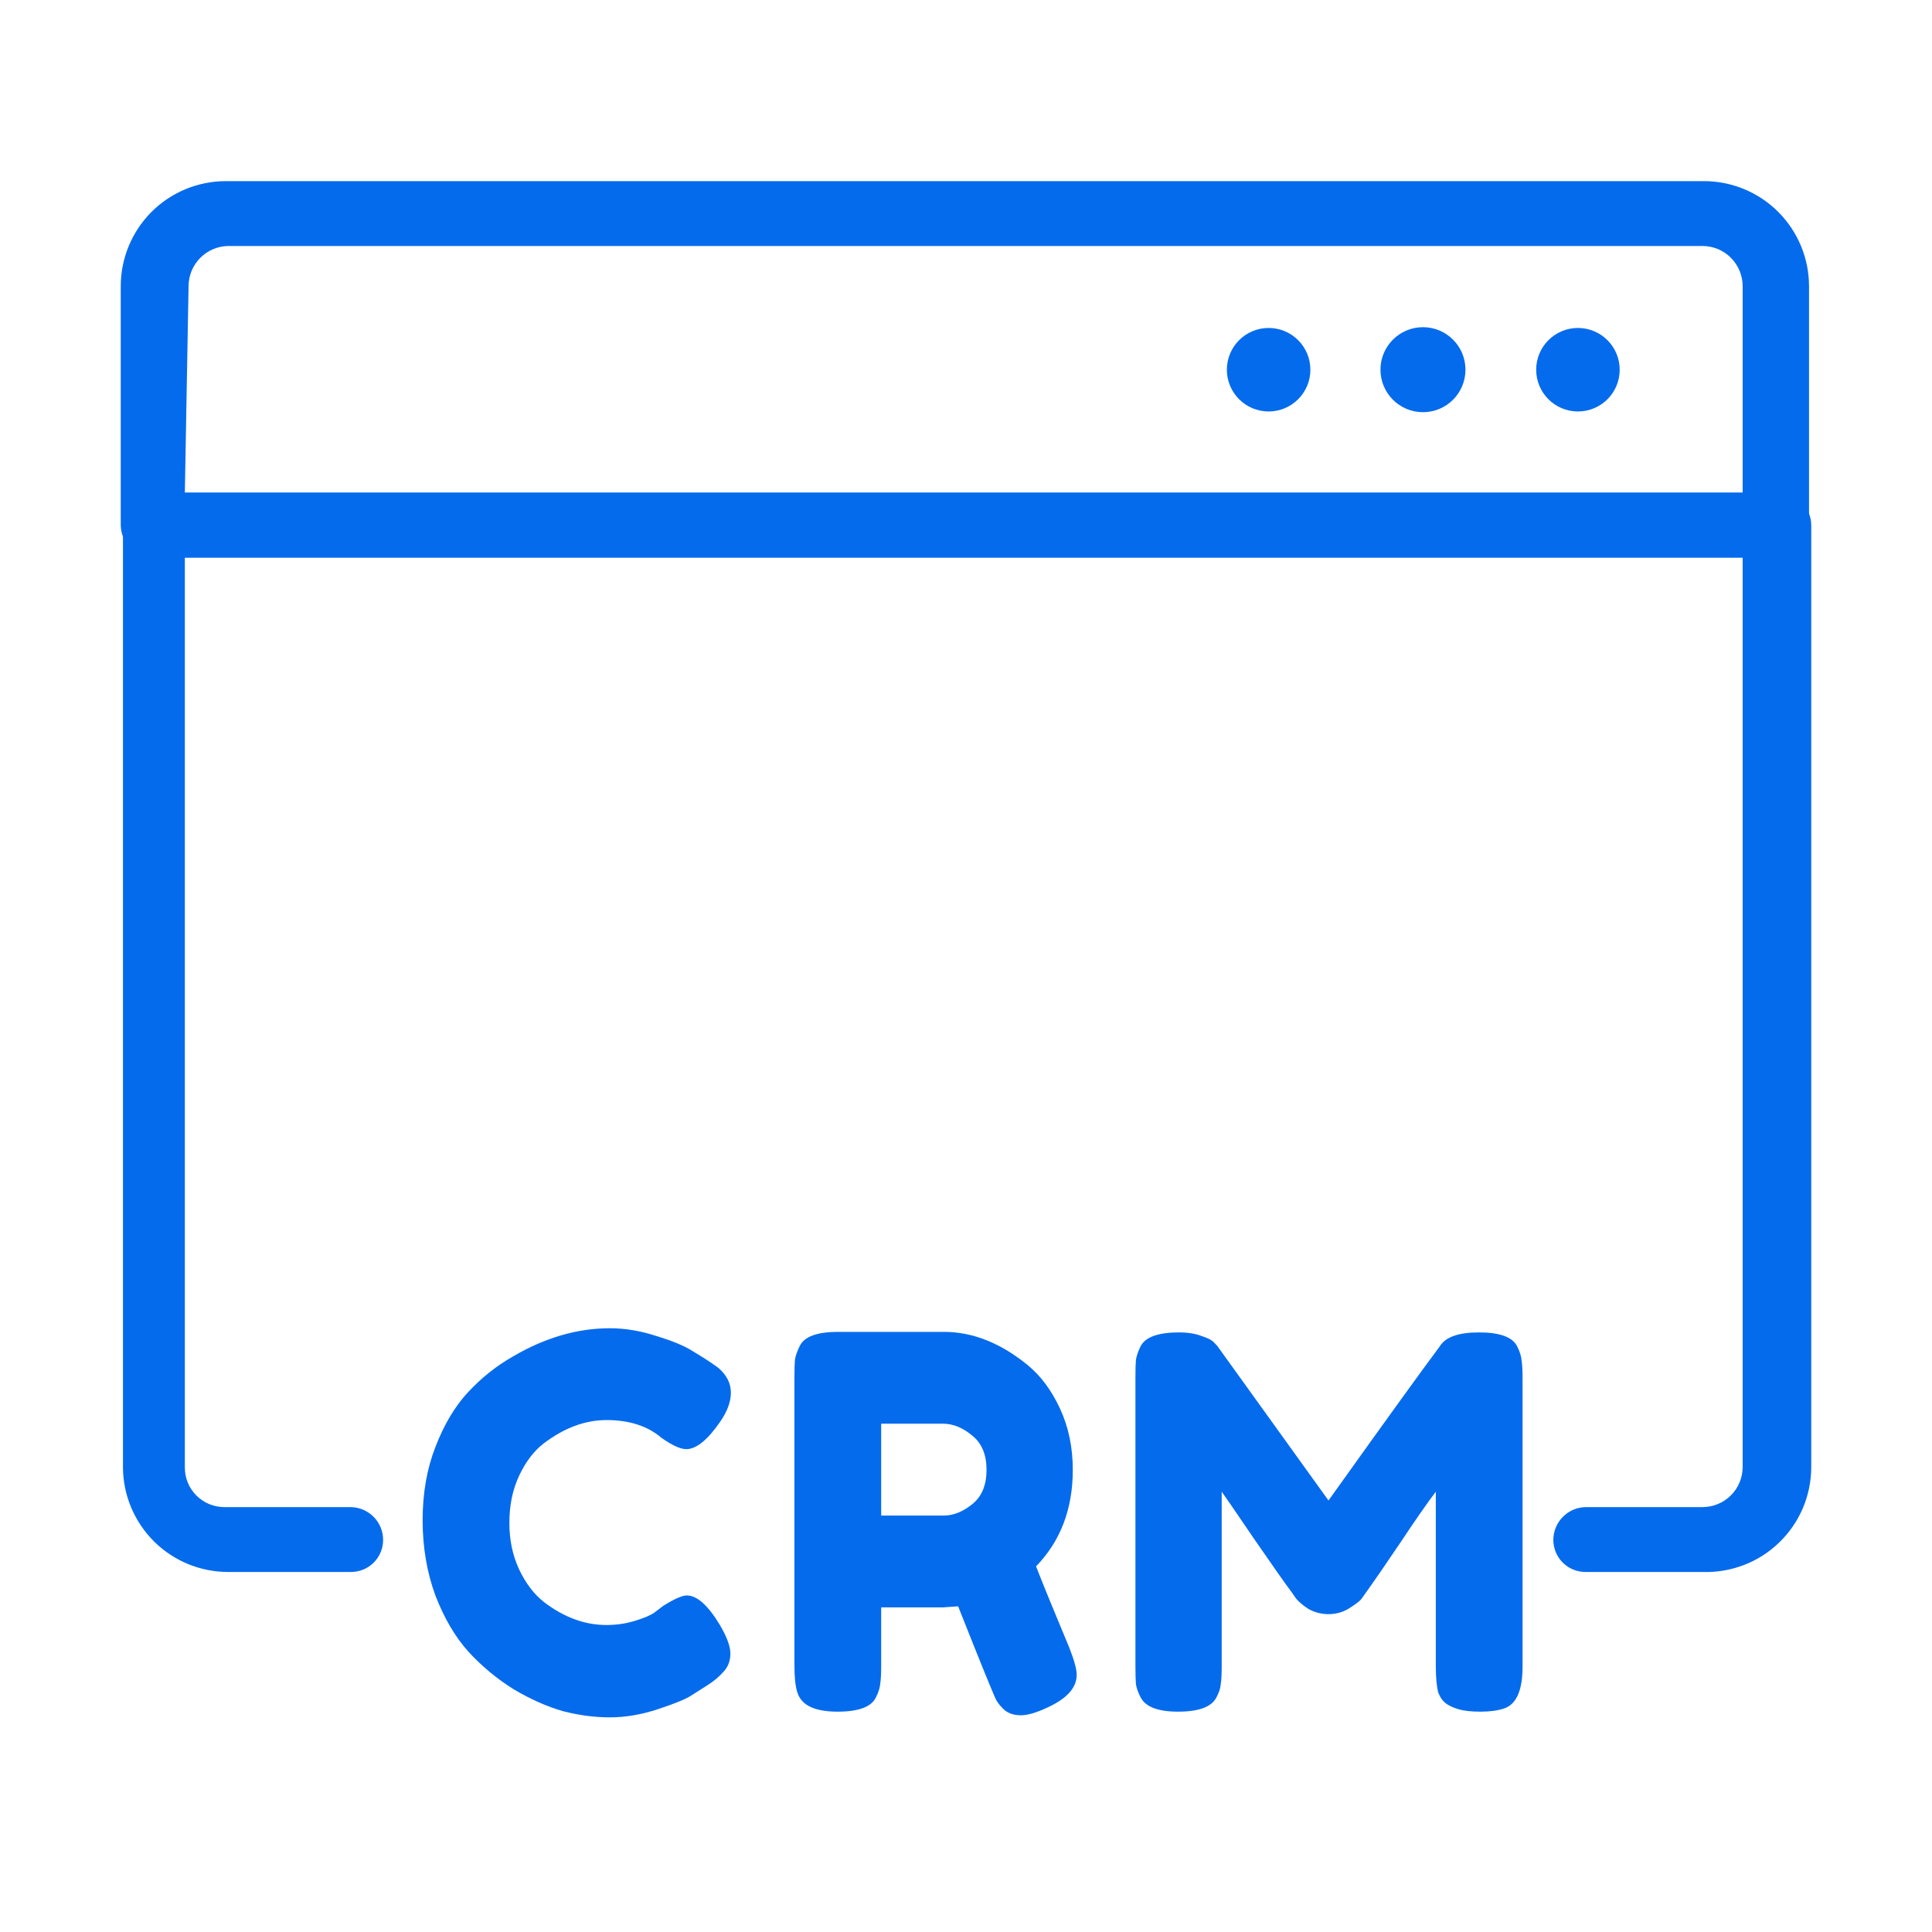
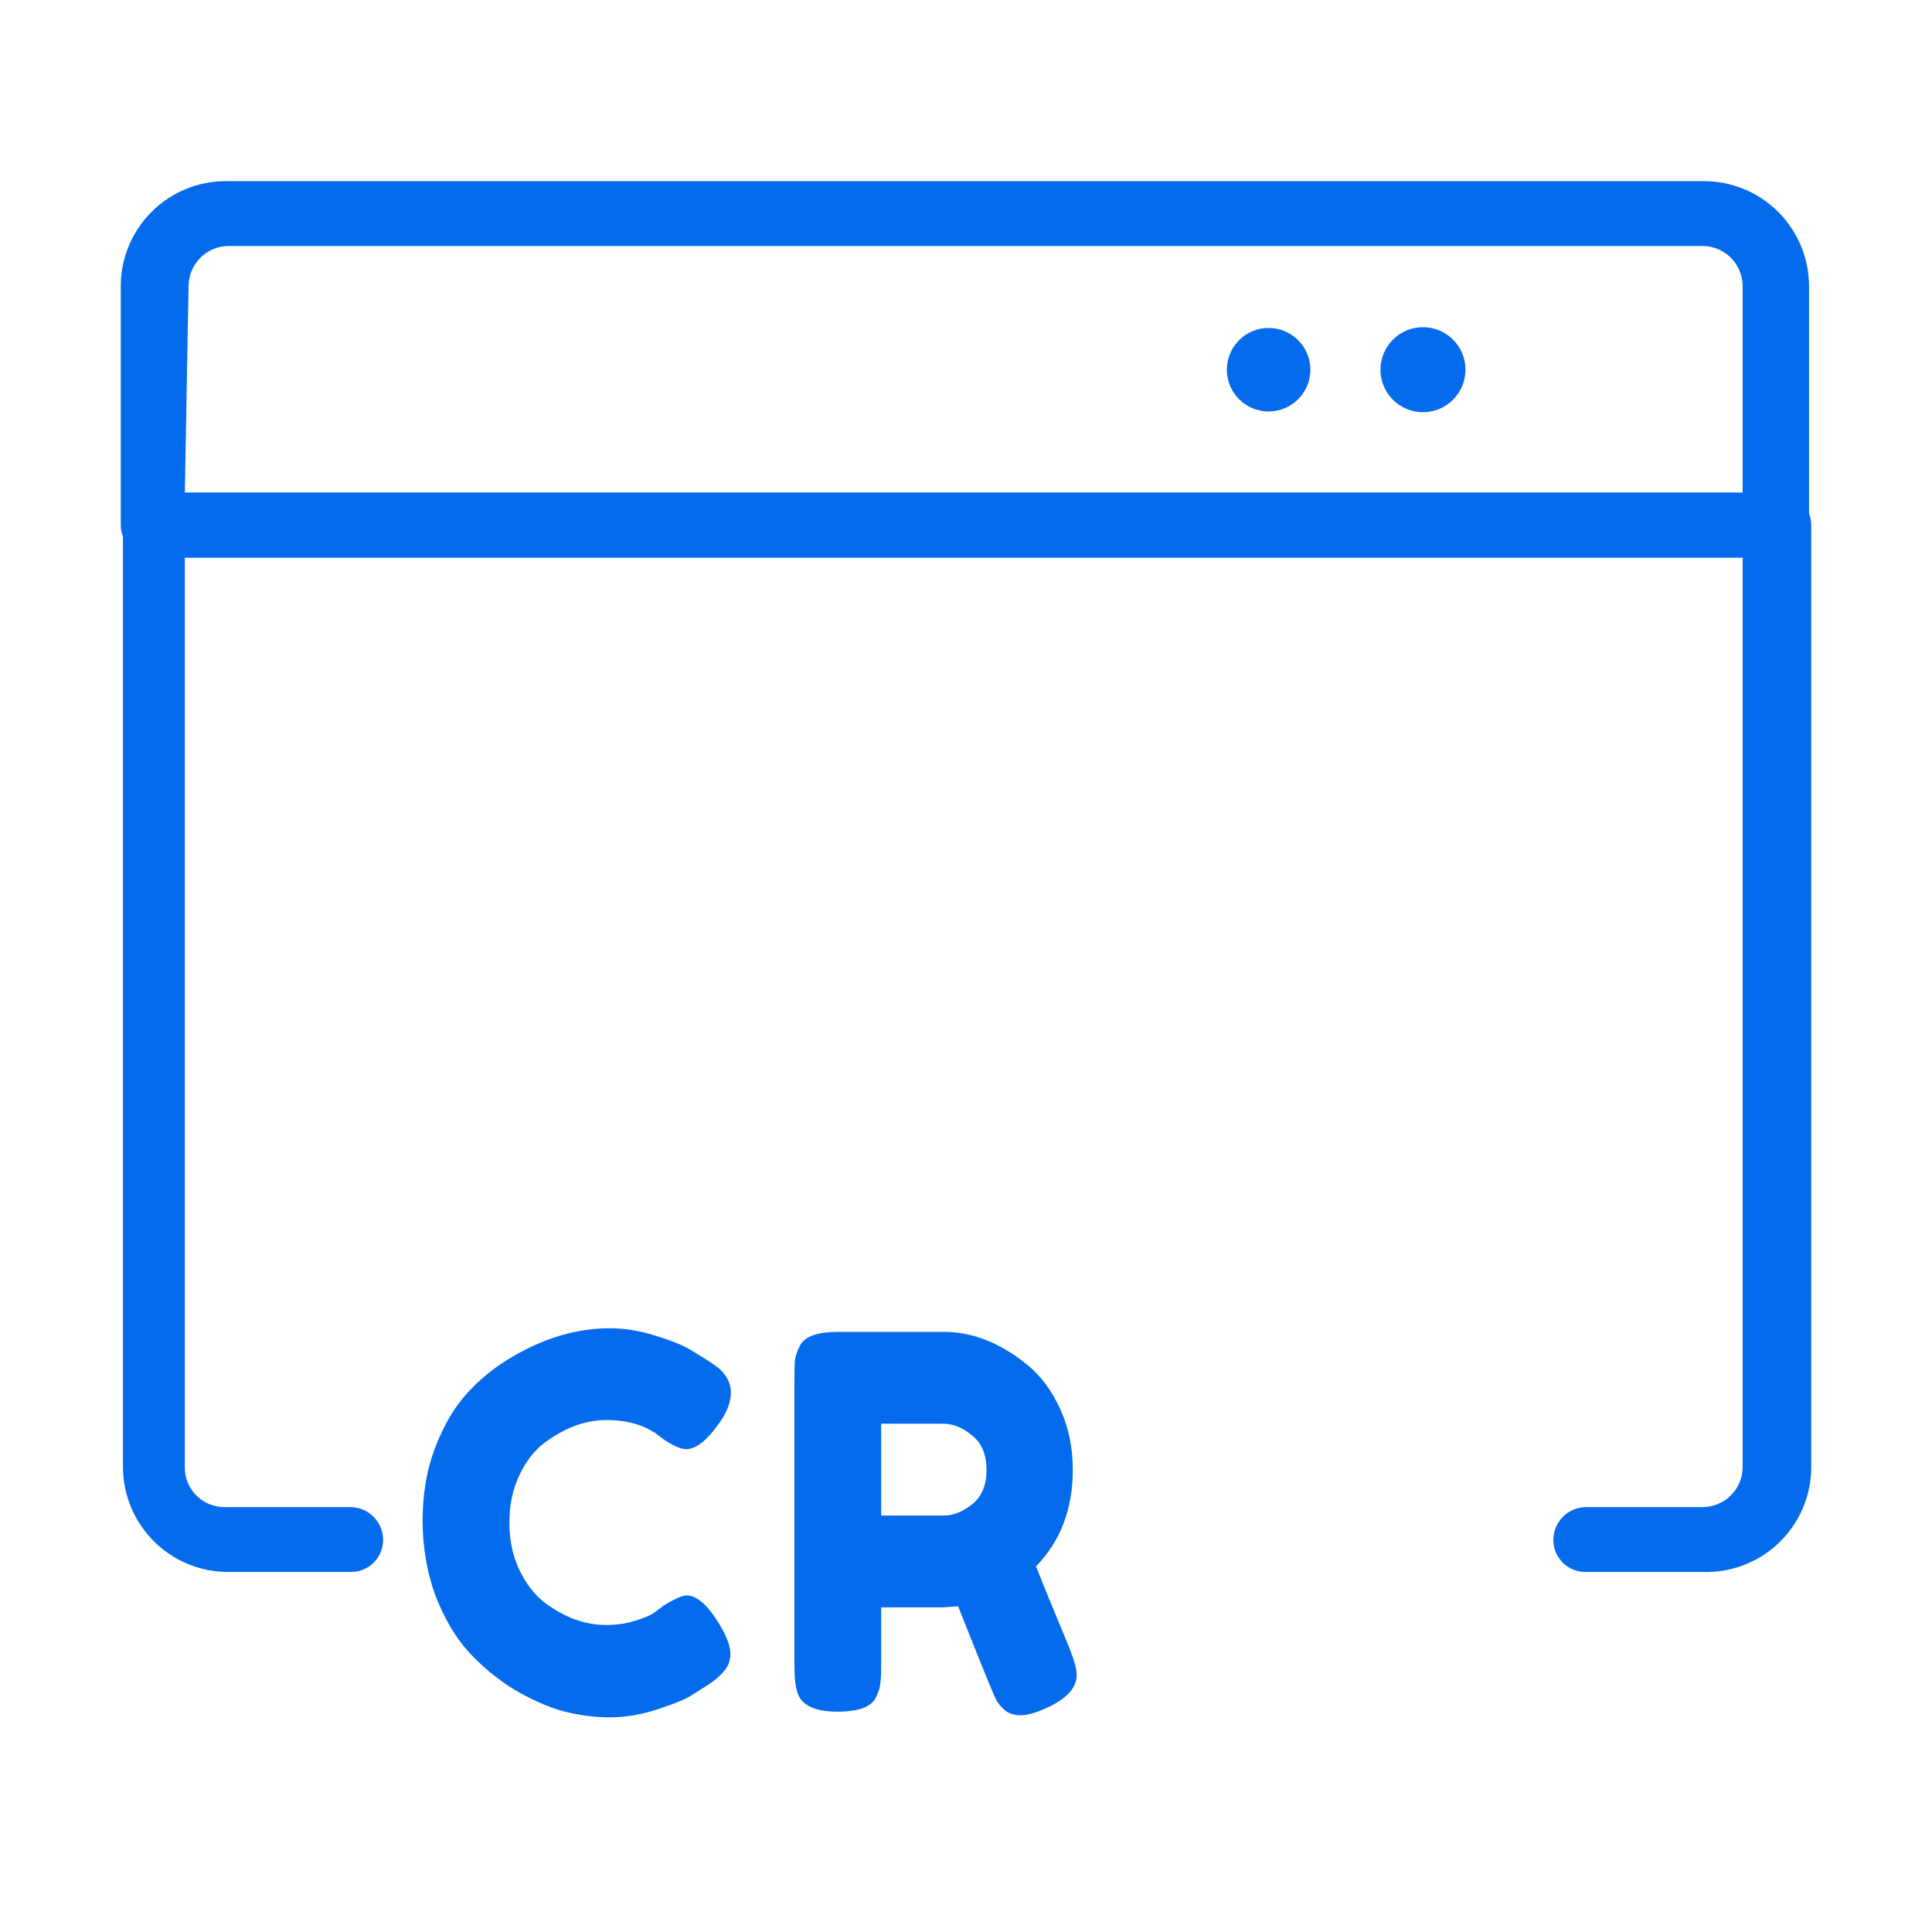
<svg xmlns="http://www.w3.org/2000/svg" width="40" height="40" viewBox="0 0 40 40" fill="none">
  <path d="M35.247 32.546H32.824C32.648 32.546 32.479 32.476 32.355 32.352C32.23 32.227 32.16 32.058 32.16 31.882C32.16 31.705 32.23 31.535 32.354 31.408C32.478 31.281 32.647 31.207 32.824 31.203H35.247C35.465 31.203 35.675 31.118 35.831 30.965C35.987 30.812 36.076 30.604 36.08 30.386V11.543H3.827V30.386C3.827 30.602 3.913 30.811 4.067 30.964C4.22 31.117 4.428 31.203 4.645 31.203H7.269C7.446 31.207 7.615 31.281 7.739 31.408C7.863 31.535 7.932 31.705 7.932 31.882C7.932 32.058 7.862 32.227 7.738 32.352C7.613 32.476 7.445 32.546 7.269 32.546H4.722C4.148 32.546 3.597 32.319 3.189 31.914C2.782 31.509 2.55 30.96 2.546 30.386V10.879C2.546 10.699 2.618 10.527 2.745 10.399C2.873 10.272 3.045 10.2 3.225 10.2H36.821C37.001 10.2 37.174 10.272 37.301 10.399C37.428 10.527 37.5 10.699 37.5 10.879V30.386C37.498 30.677 37.438 30.964 37.323 31.232C37.208 31.499 37.04 31.741 36.83 31.942C36.62 32.144 36.372 32.301 36.1 32.404C35.828 32.508 35.538 32.556 35.247 32.546V32.546Z" fill="#056BED" />
  <path d="M36.744 11.543H3.179C3.002 11.543 2.831 11.474 2.704 11.35C2.577 11.226 2.504 11.057 2.5 10.88V5.926C2.5 5.349 2.729 4.795 3.137 4.387C3.545 3.979 4.099 3.75 4.676 3.75H35.278C35.855 3.75 36.408 3.979 36.816 4.387C37.224 4.795 37.454 5.349 37.454 5.926V10.88C37.452 10.97 37.432 11.059 37.395 11.142C37.358 11.225 37.305 11.299 37.239 11.361C37.172 11.423 37.094 11.471 37.01 11.502C36.925 11.533 36.834 11.547 36.744 11.543V11.543ZM3.827 10.201H36.08V5.926C36.08 5.705 35.992 5.493 35.836 5.337C35.68 5.18 35.468 5.093 35.247 5.093H4.722C4.504 5.097 4.296 5.186 4.143 5.342C3.99 5.498 3.904 5.708 3.904 5.926L3.827 10.201Z" fill="#056BED" />
  <path d="M26.265 8.519C26.743 8.519 27.13 8.132 27.13 7.655C27.13 7.177 26.743 6.79 26.265 6.79C25.788 6.79 25.401 7.177 25.401 7.655C25.401 8.132 25.788 8.519 26.265 8.519Z" fill="#056BED" />
  <path d="M29.461 8.534C29.947 8.534 30.341 8.14 30.341 7.654C30.341 7.168 29.947 6.774 29.461 6.774C28.975 6.774 28.581 7.168 28.581 7.654C28.581 8.14 28.975 8.534 29.461 8.534Z" fill="#056BED" />
-   <path d="M32.669 8.519C33.147 8.519 33.534 8.132 33.534 7.655C33.534 7.177 33.147 6.79 32.669 6.79C32.192 6.79 31.805 7.177 31.805 7.655C31.805 8.132 32.192 8.519 32.669 8.519Z" fill="#056BED" />
  <path d="M13.549 33.386L13.732 33.247C13.962 33.103 14.124 33.032 14.219 33.032C14.428 33.032 14.655 33.232 14.898 33.633C15.047 33.884 15.122 34.084 15.122 34.235C15.122 34.385 15.074 34.511 14.98 34.611C14.892 34.711 14.787 34.801 14.665 34.879C14.543 34.958 14.425 35.033 14.31 35.105C14.202 35.176 13.975 35.27 13.63 35.384C13.285 35.499 12.95 35.556 12.626 35.556C12.308 35.556 11.983 35.513 11.652 35.427C11.327 35.334 10.989 35.184 10.637 34.976C10.292 34.761 9.981 34.503 9.704 34.203C9.426 33.895 9.196 33.504 9.014 33.032C8.838 32.552 8.75 32.033 8.75 31.474C8.75 30.916 8.838 30.411 9.014 29.96C9.19 29.502 9.413 29.125 9.683 28.832C9.961 28.531 10.275 28.28 10.627 28.08C11.29 27.693 11.956 27.5 12.626 27.5C12.944 27.5 13.265 27.554 13.59 27.661C13.921 27.761 14.171 27.865 14.34 27.973L14.584 28.123C14.706 28.202 14.8 28.266 14.868 28.316C15.044 28.467 15.132 28.639 15.132 28.832C15.132 29.018 15.061 29.215 14.919 29.423C14.655 29.809 14.418 30.003 14.209 30.003C14.087 30.003 13.914 29.924 13.691 29.766C13.407 29.523 13.028 29.401 12.555 29.401C12.115 29.401 11.682 29.562 11.256 29.885C11.053 30.042 10.884 30.264 10.749 30.551C10.614 30.837 10.546 31.163 10.546 31.528C10.546 31.886 10.614 32.208 10.749 32.495C10.884 32.781 11.056 33.007 11.266 33.172C11.679 33.486 12.108 33.644 12.555 33.644C12.764 33.644 12.961 33.615 13.143 33.558C13.333 33.501 13.468 33.444 13.549 33.386Z" fill="#056BED" />
  <path d="M22.14 34.117C22.241 34.374 22.292 34.561 22.292 34.675C22.292 34.947 22.082 35.176 21.663 35.363C21.446 35.463 21.27 35.513 21.135 35.513C21.007 35.513 20.898 35.481 20.811 35.416C20.729 35.345 20.669 35.273 20.628 35.202C20.56 35.066 20.297 34.417 19.837 33.257L19.522 33.279H18.244V34.493C18.244 34.657 18.237 34.783 18.223 34.869C18.217 34.947 18.186 35.041 18.132 35.148C18.037 35.341 17.773 35.438 17.341 35.438C16.867 35.438 16.59 35.305 16.509 35.041C16.468 34.919 16.448 34.733 16.448 34.482V28.52C16.448 28.356 16.451 28.234 16.458 28.155C16.471 28.069 16.505 27.973 16.559 27.865C16.654 27.672 16.918 27.575 17.351 27.575H19.542C20.137 27.575 20.716 27.804 21.277 28.263C21.548 28.485 21.771 28.785 21.947 29.165C22.123 29.544 22.211 29.967 22.211 30.432C22.211 31.242 21.957 31.907 21.45 32.43C21.599 32.81 21.828 33.372 22.14 34.117ZM18.244 31.378H19.542C19.738 31.378 19.935 31.299 20.131 31.141C20.327 30.984 20.425 30.747 20.425 30.432C20.425 30.117 20.327 29.881 20.131 29.724C19.935 29.559 19.732 29.476 19.522 29.476H18.244V31.378Z" fill="#056BED" />
-   <path d="M31.412 27.876C31.466 27.983 31.496 28.08 31.503 28.166C31.516 28.252 31.523 28.377 31.523 28.542V34.503C31.523 34.998 31.395 35.288 31.138 35.373C31.009 35.416 30.847 35.438 30.651 35.438C30.454 35.438 30.299 35.42 30.184 35.384C30.069 35.348 29.981 35.305 29.92 35.255C29.859 35.205 29.812 35.133 29.778 35.041C29.744 34.919 29.727 34.733 29.727 34.482V30.884C29.558 31.105 29.311 31.46 28.987 31.947C28.662 32.427 28.456 32.727 28.368 32.849C28.28 32.971 28.219 33.057 28.185 33.107C28.151 33.15 28.067 33.214 27.931 33.3C27.803 33.379 27.661 33.419 27.505 33.419C27.357 33.419 27.218 33.383 27.089 33.311C26.968 33.232 26.88 33.157 26.826 33.086L26.744 32.967C26.609 32.788 26.342 32.409 25.943 31.829C25.544 31.242 25.327 30.927 25.294 30.884V34.503C25.294 34.668 25.287 34.793 25.273 34.879C25.267 34.958 25.236 35.048 25.182 35.148C25.081 35.341 24.817 35.438 24.391 35.438C23.978 35.438 23.721 35.341 23.619 35.148C23.565 35.048 23.532 34.955 23.518 34.869C23.511 34.783 23.508 34.654 23.508 34.482V28.52C23.508 28.356 23.511 28.234 23.518 28.155C23.532 28.069 23.565 27.973 23.619 27.865C23.721 27.679 23.985 27.586 24.411 27.586C24.593 27.586 24.749 27.611 24.878 27.661C25.013 27.704 25.101 27.751 25.141 27.801L25.202 27.865L27.505 31.066C28.655 29.455 29.423 28.392 29.808 27.876C29.924 27.683 30.194 27.586 30.62 27.586C31.053 27.586 31.317 27.683 31.412 27.876Z" fill="#056BED" />
</svg>